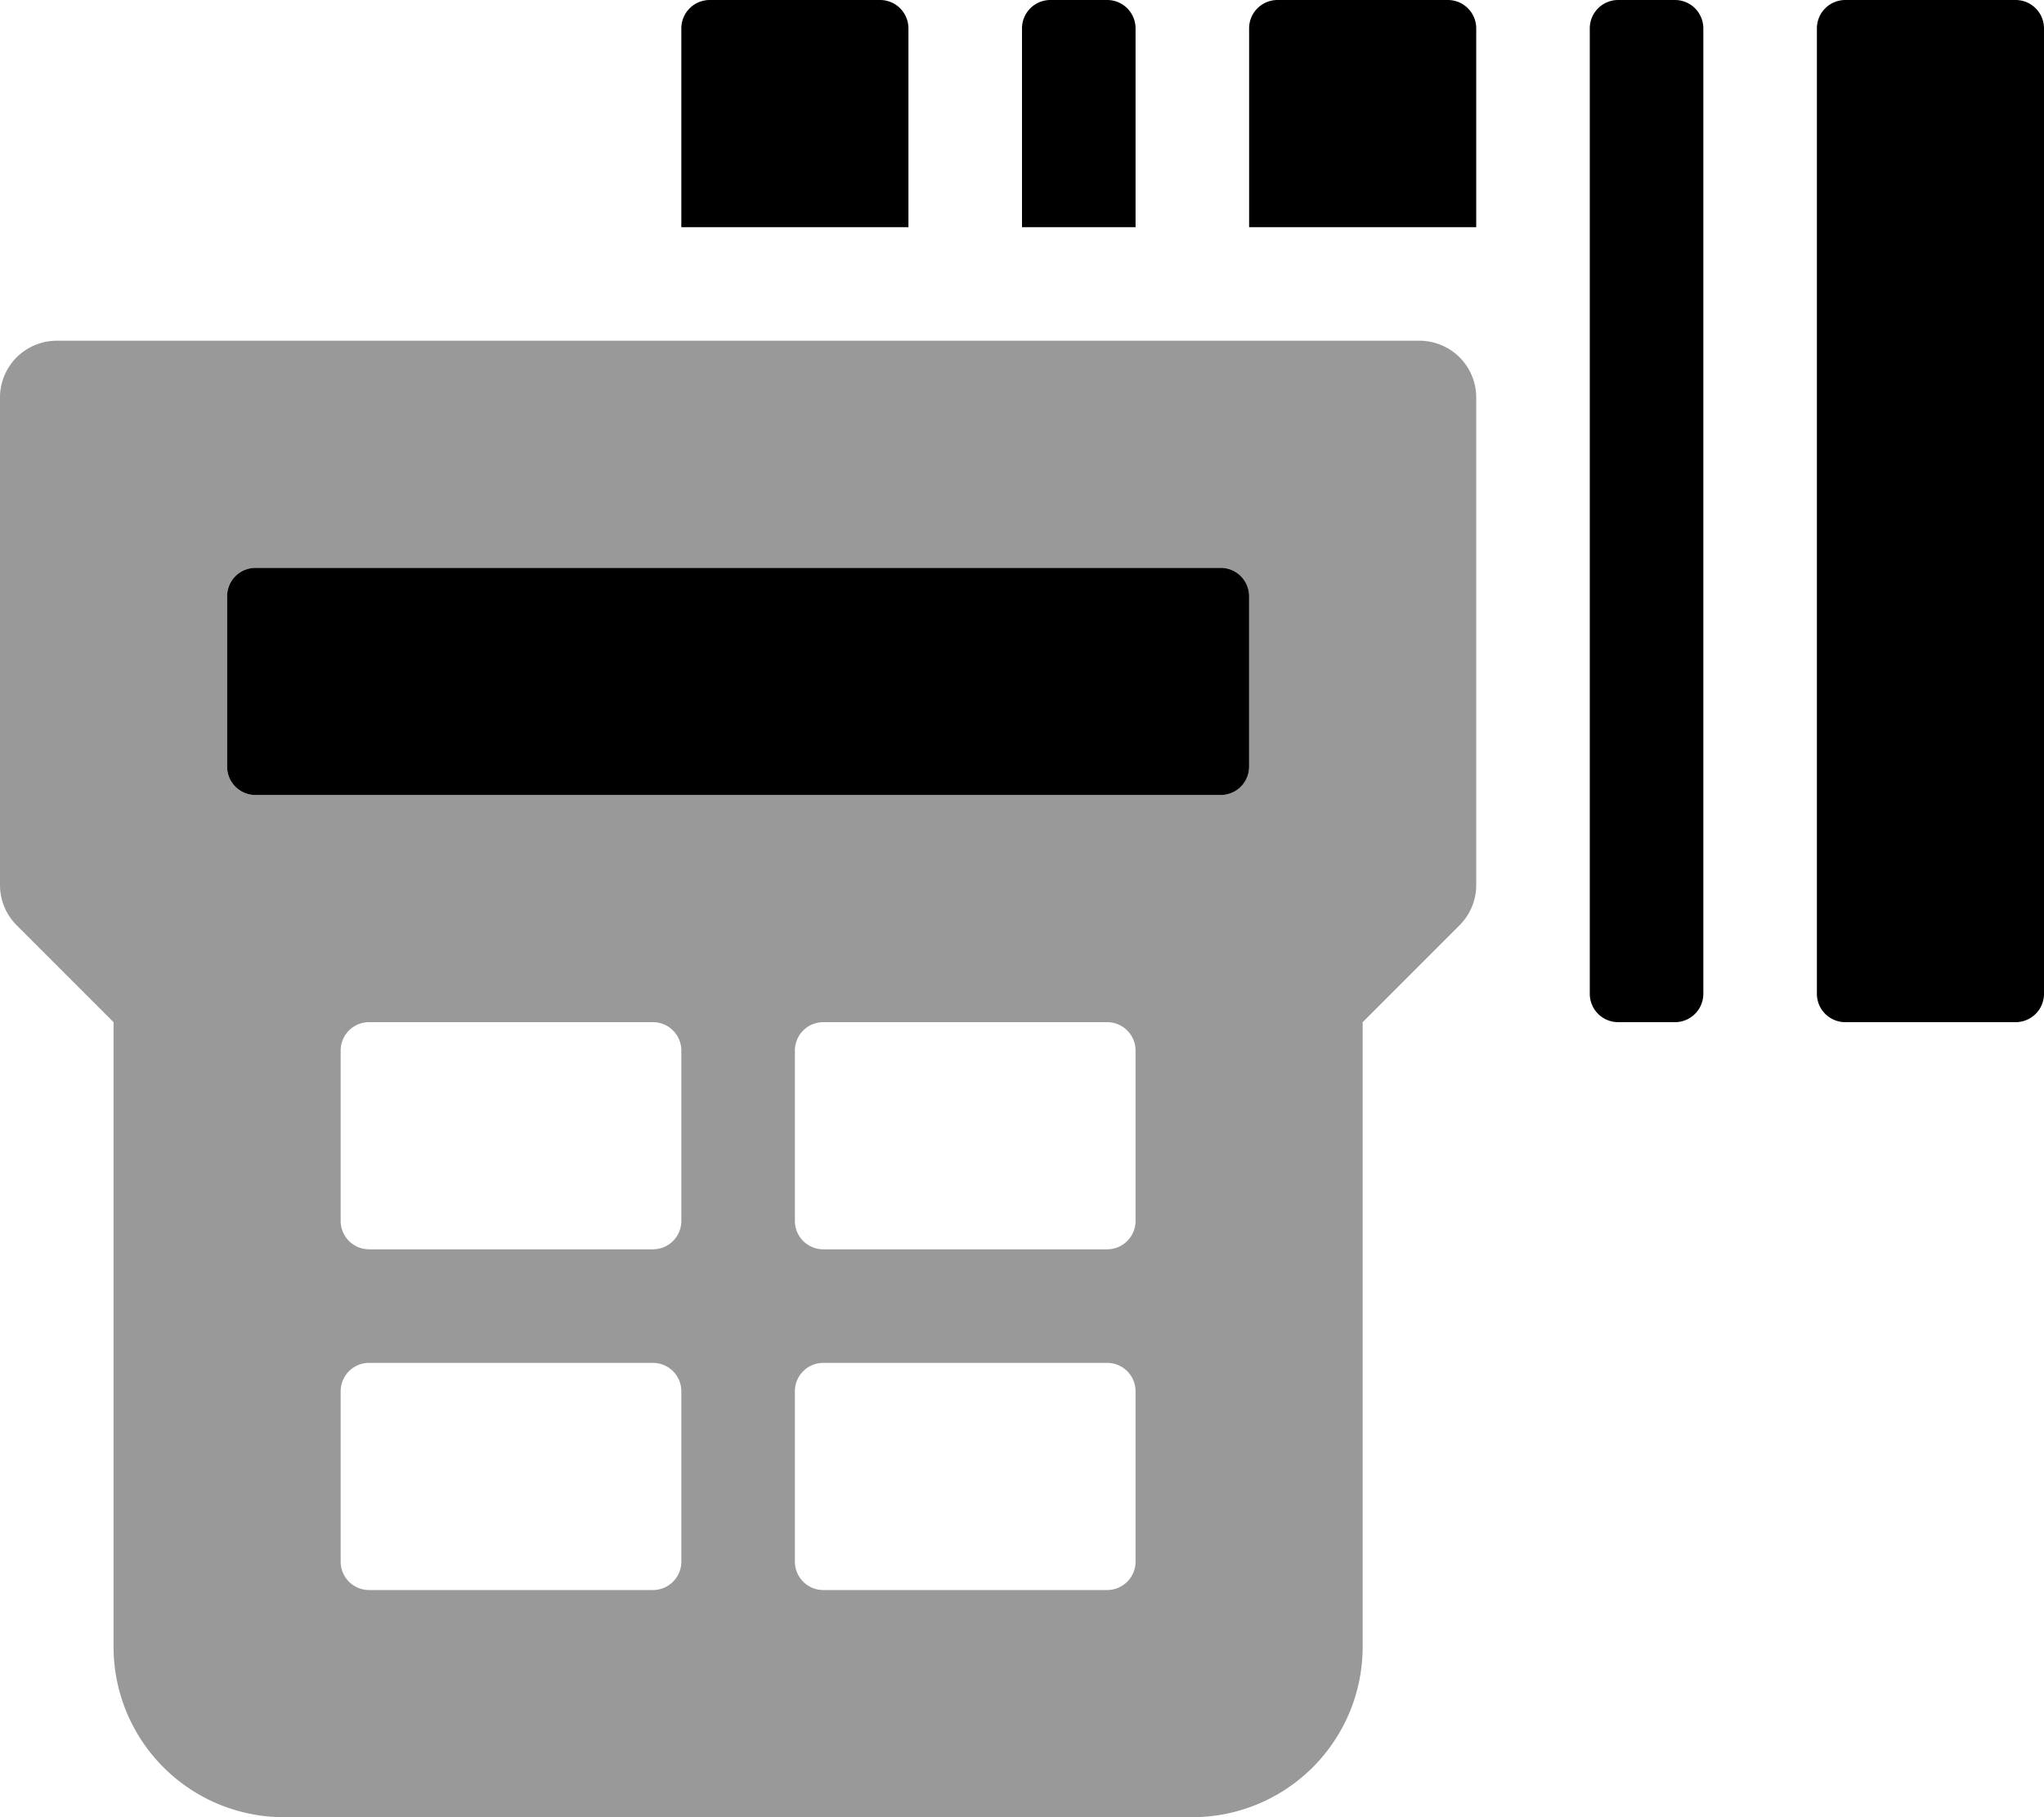
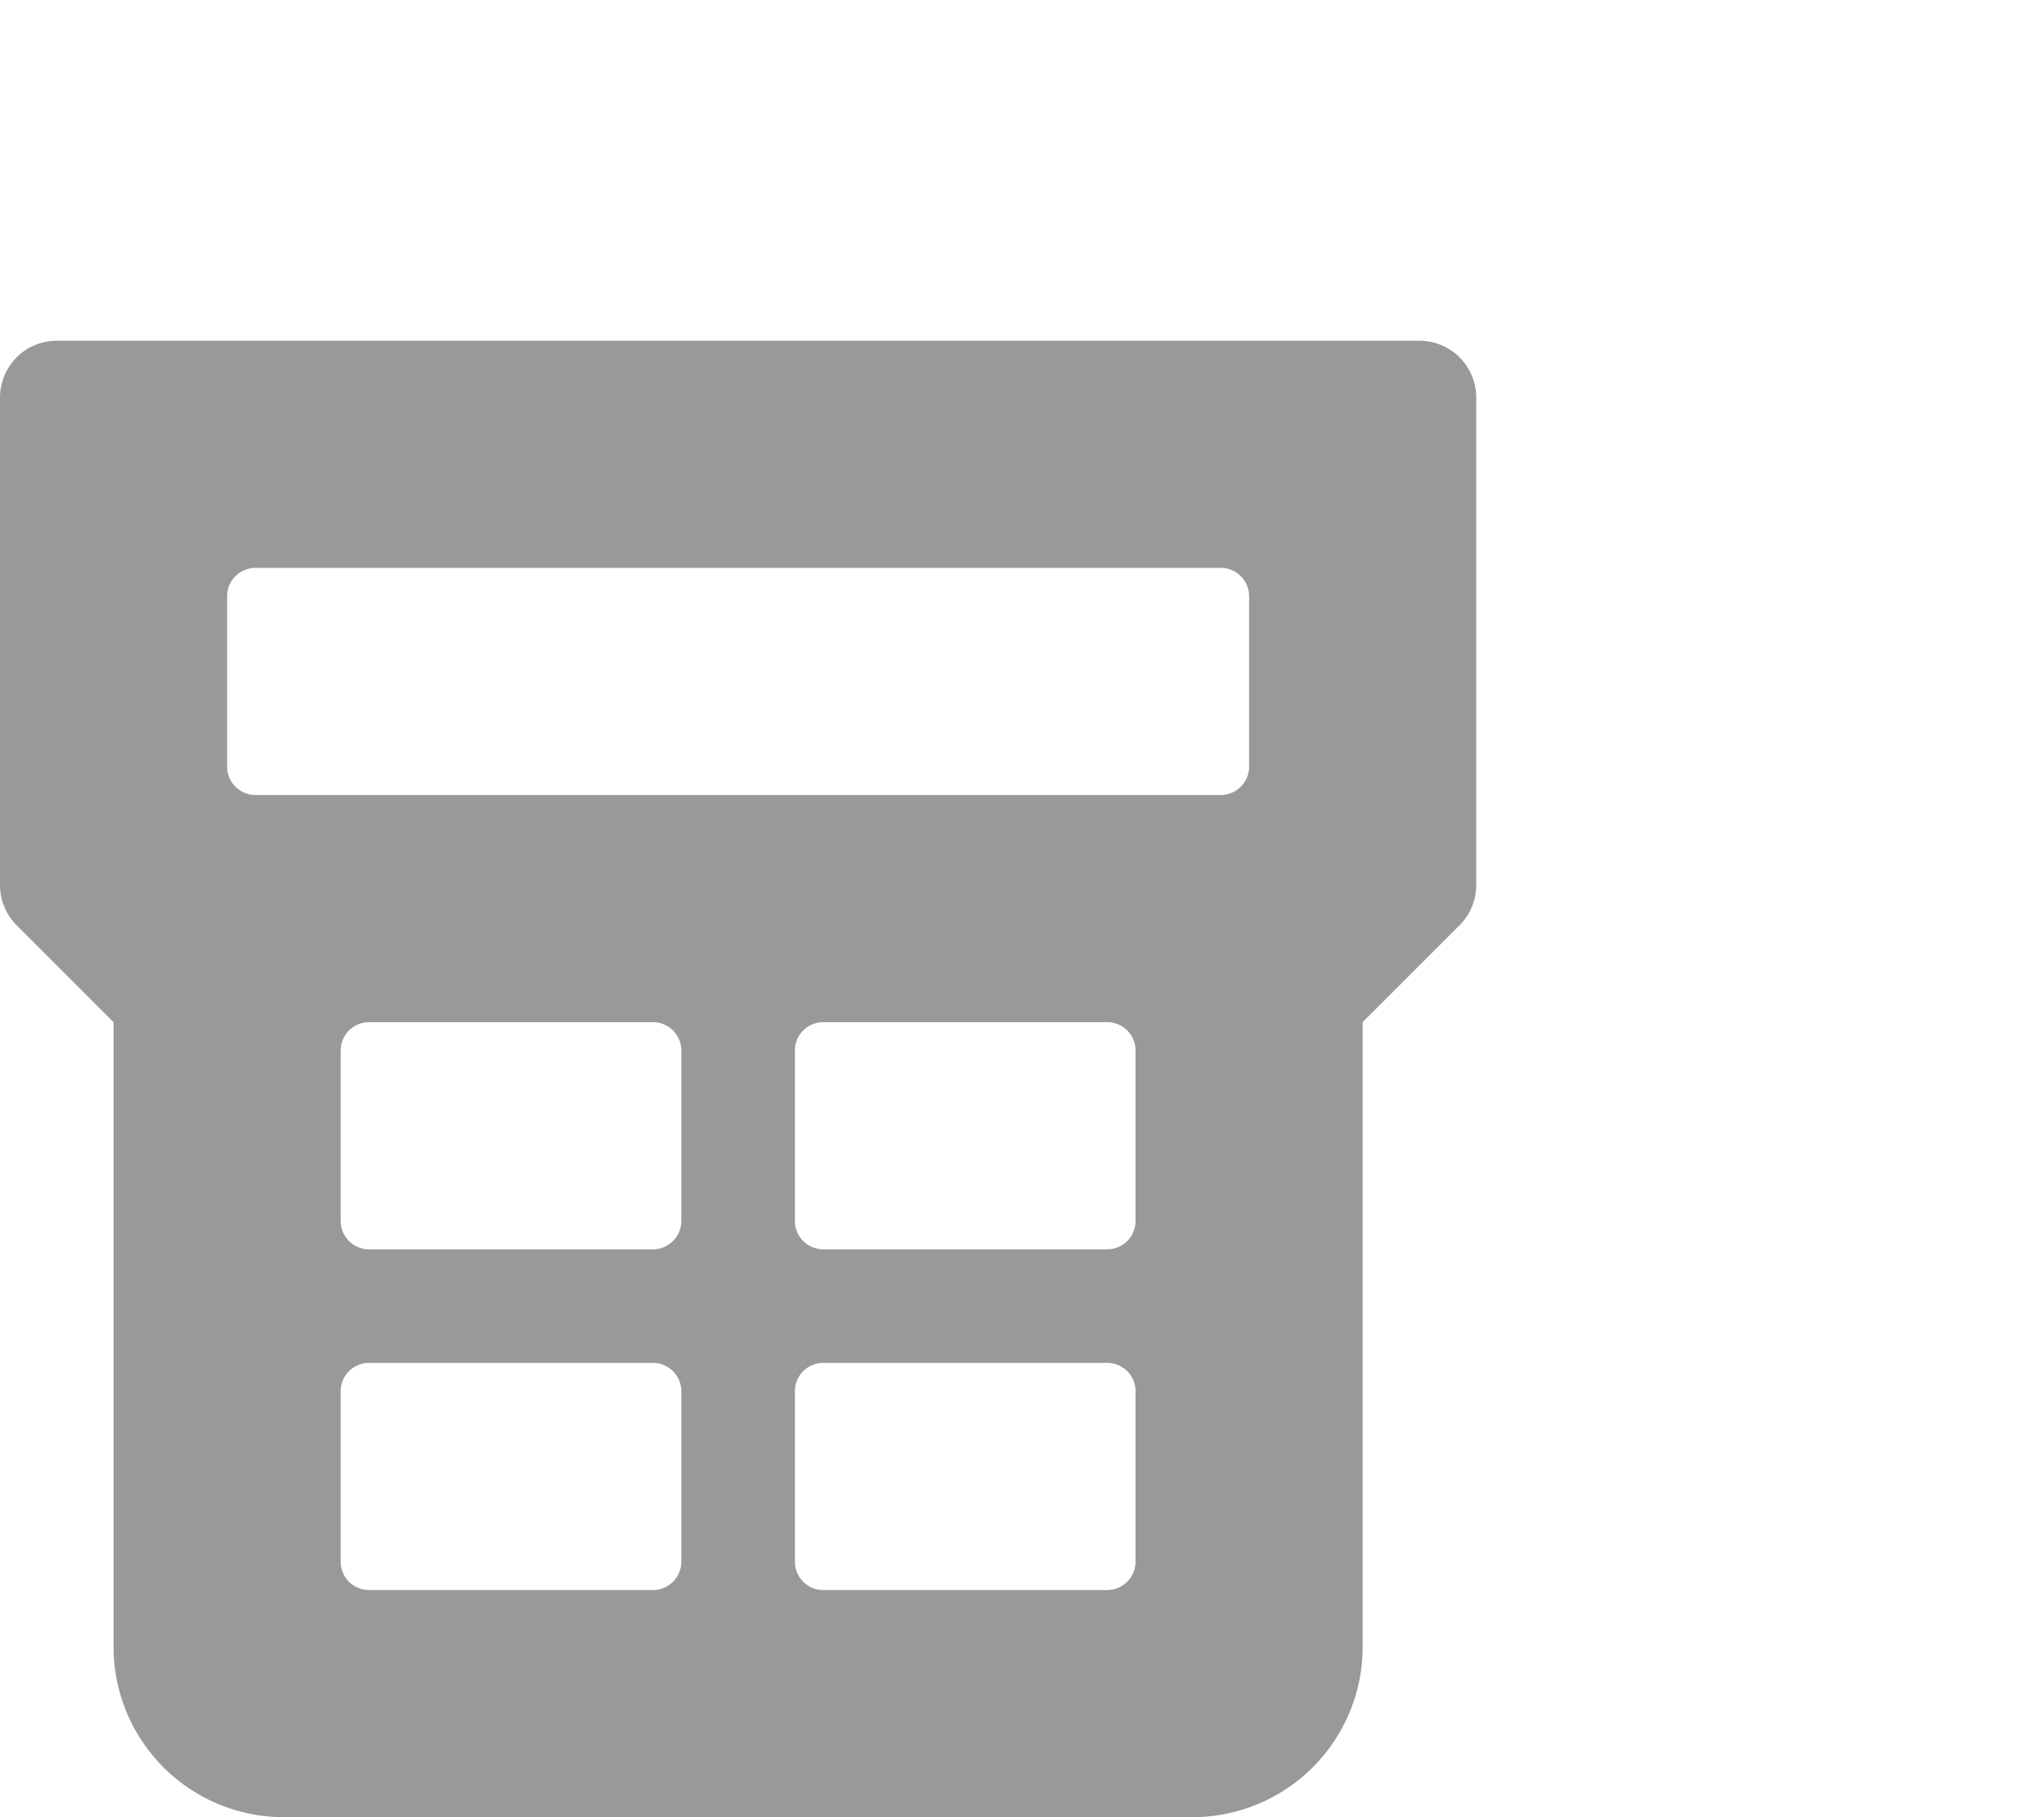
<svg xmlns="http://www.w3.org/2000/svg" viewBox="0 0 576 512">
  <defs>
    <style>.fa-secondary{opacity:.4}</style>
  </defs>
  <path d="M400 96H16a16 16 0 0 0-16 16v137.4a16 16 0 0 0 4.7 11.3L32 288v176a48 48 0 0 0 48 48h256a48 48 0 0 0 48-48V288l27.3-27.3a16 16 0 0 0 4.7-11.3V112a16 16 0 0 0-16-16zM192 440a8 8 0 0 1-8 8h-80a8 8 0 0 1-8-8v-48a8 8 0 0 1 8-8h80a8 8 0 0 1 8 8zm0-96a8 8 0 0 1-8 8h-80a8 8 0 0 1-8-8v-48a8 8 0 0 1 8-8h80a8 8 0 0 1 8 8zm128 96a8 8 0 0 1-8 8h-80a8 8 0 0 1-8-8v-48a8 8 0 0 1 8-8h80a8 8 0 0 1 8 8zm0-96a8 8 0 0 1-8 8h-80a8 8 0 0 1-8-8v-48a8 8 0 0 1 8-8h80a8 8 0 0 1 8 8zm32-128a8 8 0 0 1-8 8H72a8 8 0 0 1-8-8v-48a8 8 0 0 1 8-8h272a8 8 0 0 1 8 8z" class="fa-secondary" />
-   <path d="M568 0h-48a8 8 0 0 0-8 8v272a8 8 0 0 0 8 8h48a8 8 0 0 0 8-8V8a8 8 0 0 0-8-8zM320 8a8 8 0 0 0-8-8h-16a8 8 0 0 0-8 8v56h32zm-64 0a8 8 0 0 0-8-8h-48a8 8 0 0 0-8 8v56h64zm152-8h-48a8 8 0 0 0-8 8v56h64V8a8 8 0 0 0-8-8zm64 0h-16a8 8 0 0 0-8 8v272a8 8 0 0 0 8 8h16a8 8 0 0 0 8-8V8a8 8 0 0 0-8-8zM344 160H72a8 8 0 0 0-8 8v48a8 8 0 0 0 8 8h272a8 8 0 0 0 8-8v-48a8 8 0 0 0-8-8z" class="fa-primary" />
</svg>